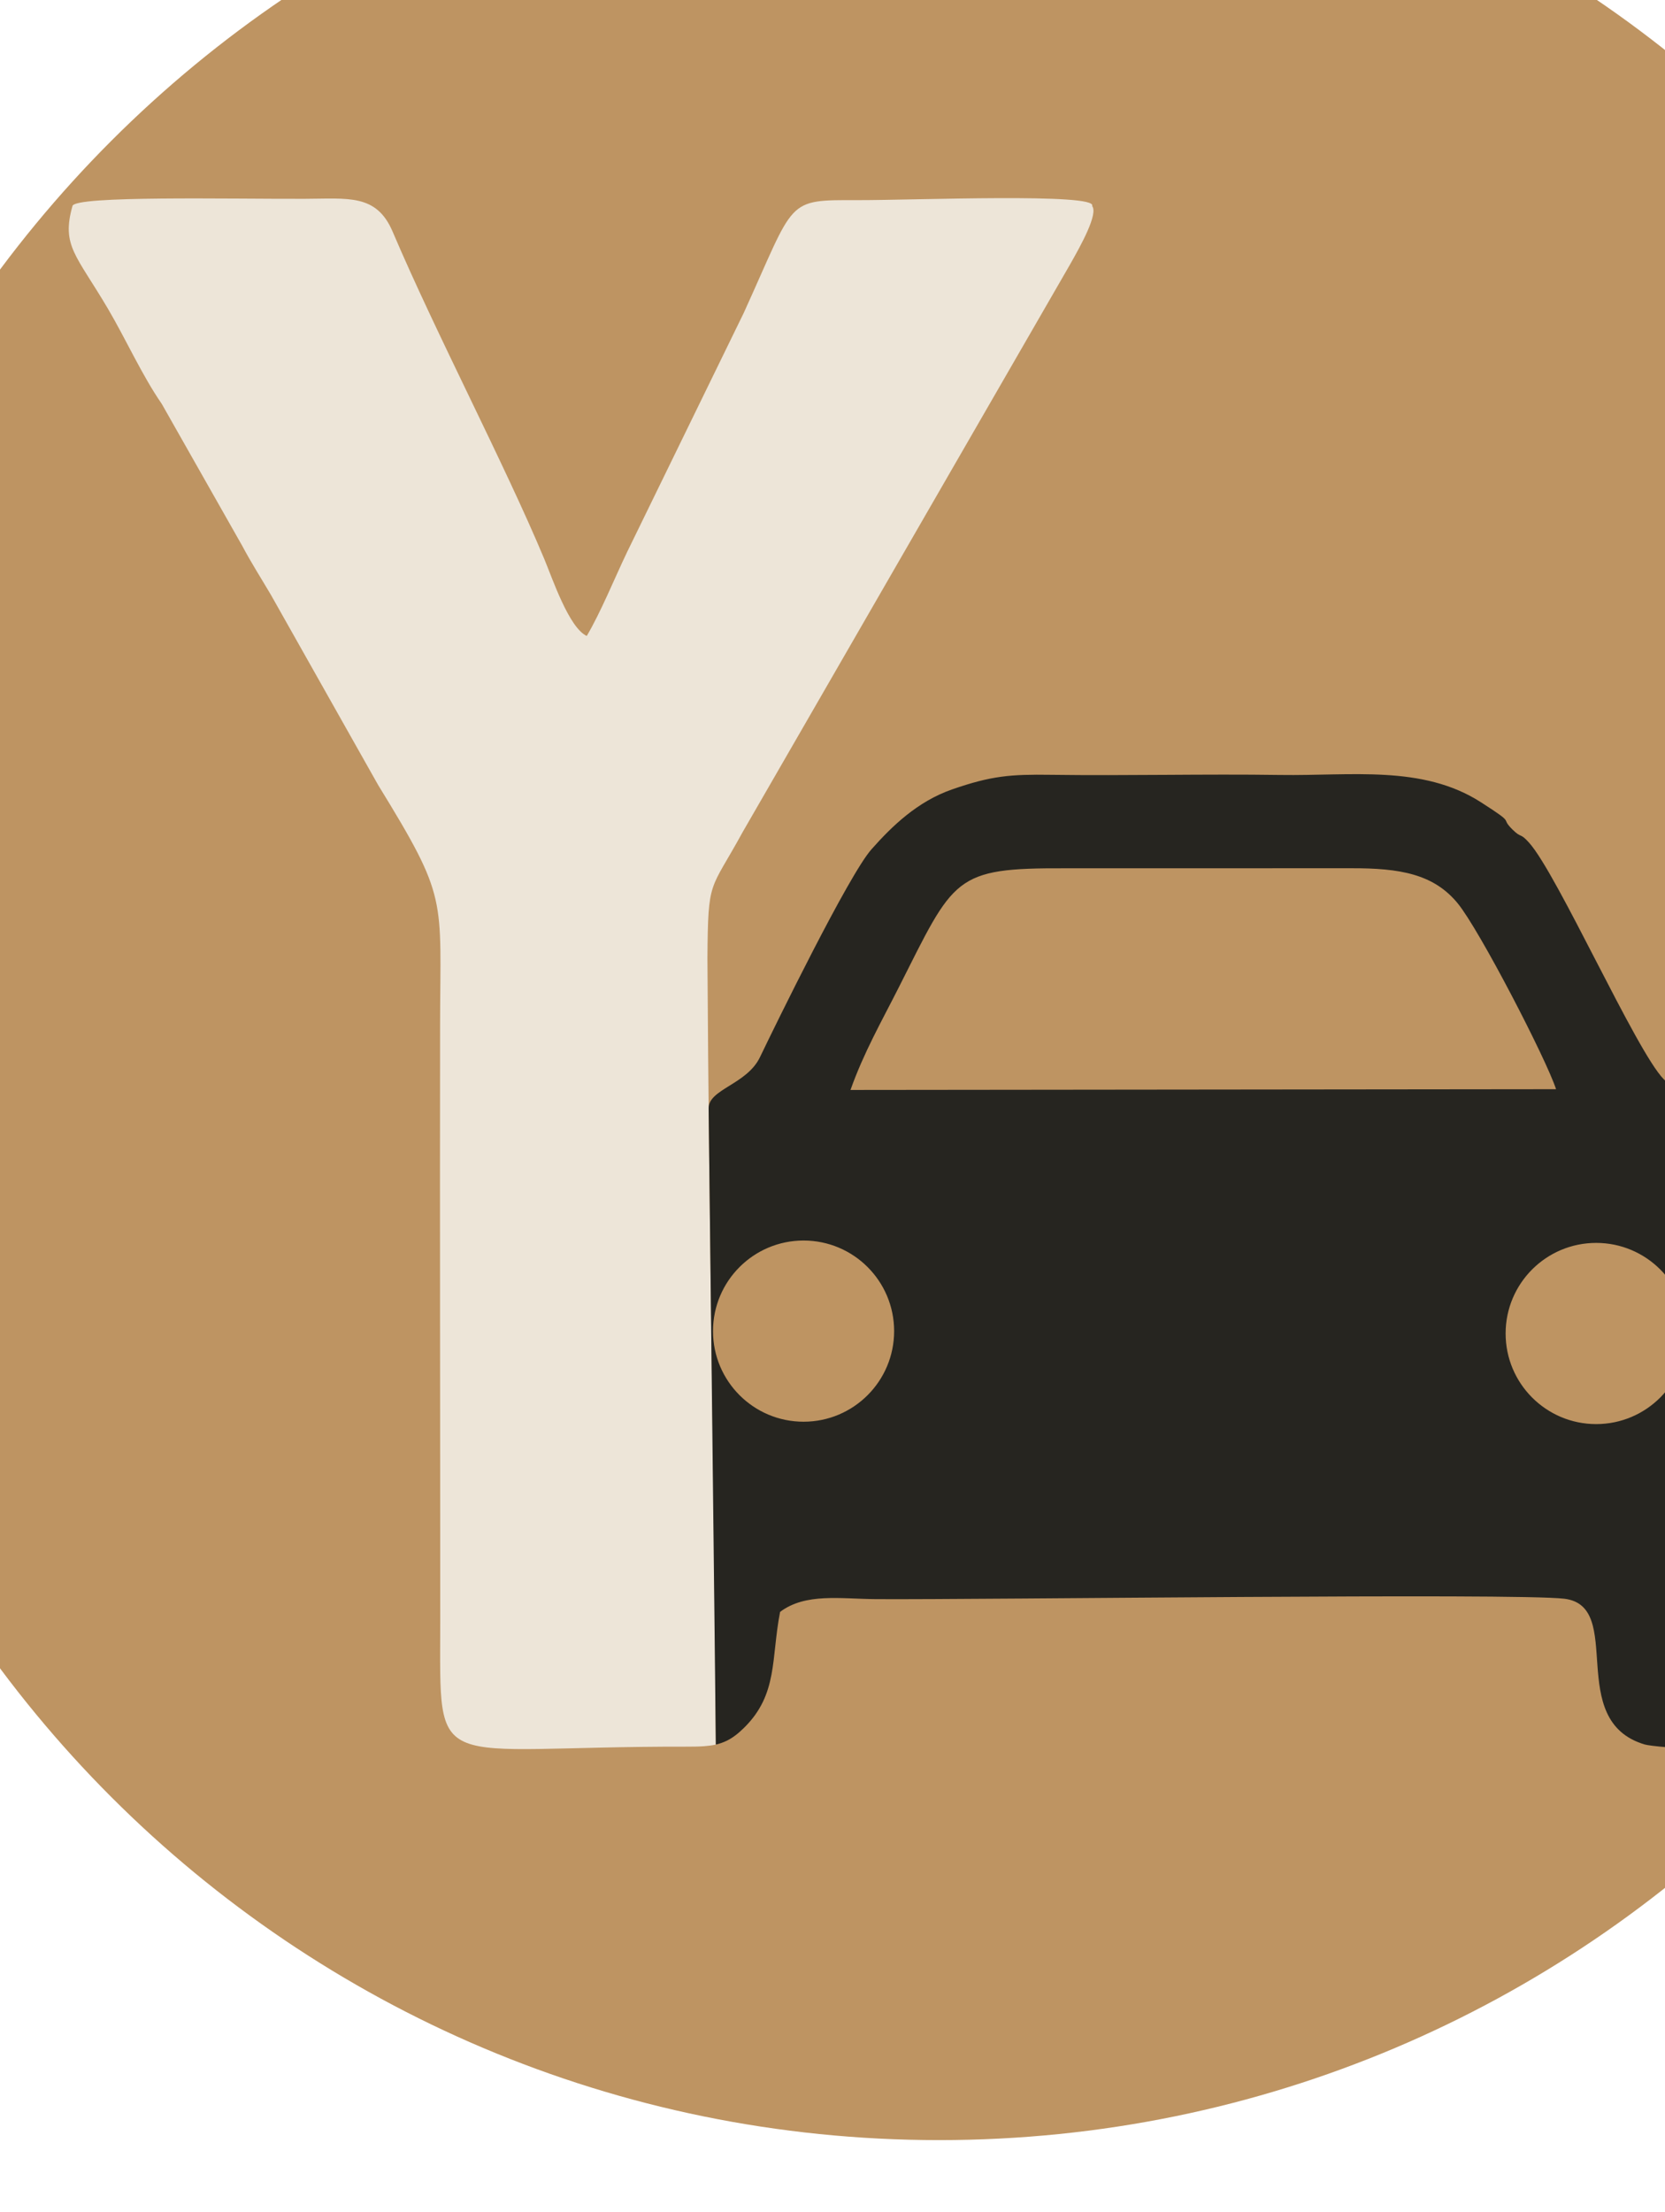
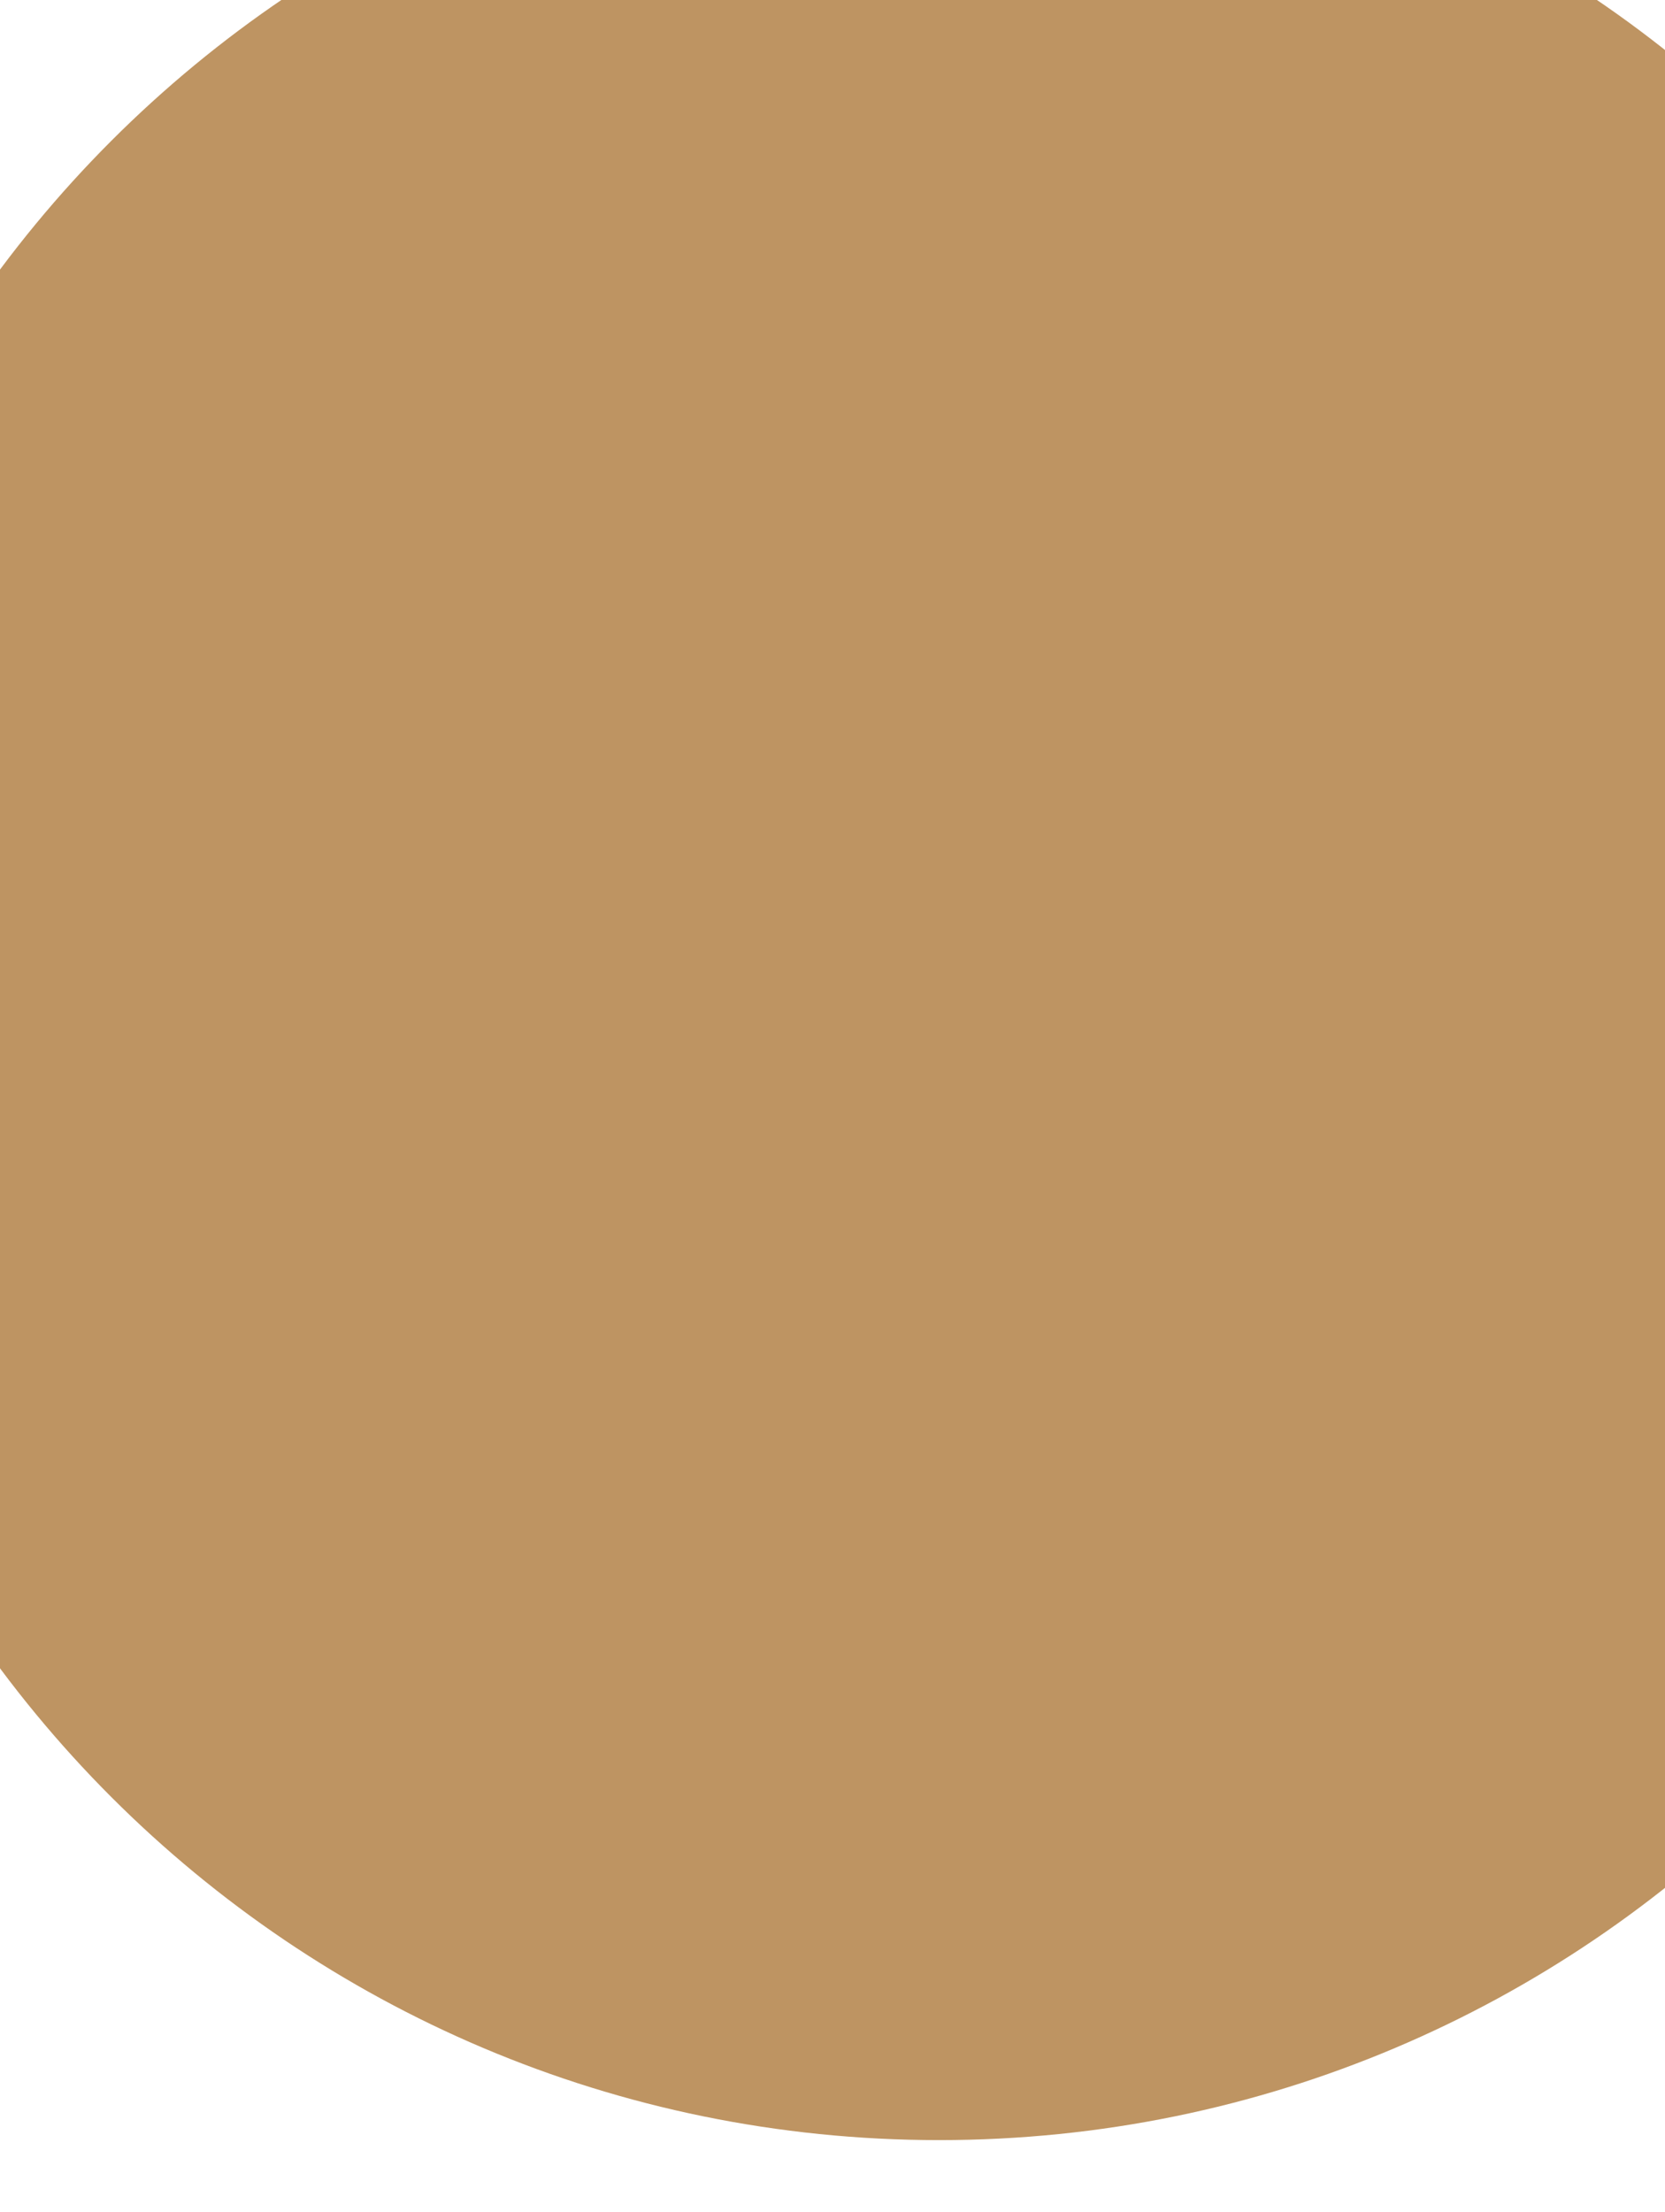
<svg xmlns="http://www.w3.org/2000/svg" xml:space="preserve" width="128mm" height="170mm" version="1.1" style="shape-rendering:geometricPrecision; text-rendering:geometricPrecision; image-rendering:optimizeQuality; fill-rule:evenodd; clip-rule:evenodd" viewBox="0 0 12800 17000">
  <defs>
    <style type="text/css"> .str0 {stroke:#BE9462;stroke-width:20;stroke-miterlimit:22.926} .fil2 {fill:#262520} .fil0 {fill:#BE9462} .fil1 {fill:#EDE5D8} </style>
  </defs>
  <g id="Слой_x0020_1">
    <g id="_2178051606496">
      <path class="fil0" d="M7219.93 -1554.06c4970.57,0 9000,4029.43 9000,9000 0,4970.57 -4029.43,9000 -9000,9000 -4970.57,0 -9000,-4029.43 -9000,-9000 0,-4970.57 4029.43,-9000 9000,-9000z" />
-       <path class="fil1" d="M5503.04 13406.46c-11.31,-2014.27 -53.25,-4014.73 -64.56,-6044.49 4.98,-618.63 18.05,-504.41 271.06,-968.14l2513.97 -4356.83c88.85,-155.81 220.14,-393.39 172.45,-454.02 47.65,-101.68 -1373.73,-44.26 -1794.2,-44.97 -567.67,-0.94 -481.71,-16.26 -884.47,867.57l-897.6 1839.49c-99.16,207.65 -199.53,456.18 -308.83,642.1 -137.15,-62.95 -264.77,-443.95 -327.21,-593.19 -308.42,-737.08 -826.4,-1718.75 -1165.37,-2514.17 -123.98,-290.94 -340.96,-253.25 -674.7,-252.03 -578.65,2.02 -1767.19,-25.47 -1786.45,55.2 -86.16,307.07 28.42,374.57 273.59,791.04 136.14,231.22 262.04,512.02 412.63,729.33l618.92 1091.34c69.93,131.35 140.05,240.45 220.95,377.53l823.2 1459.37c541.16,880.63 478.34,857.05 476.83,1843.68 -2.36,1530.37 1.25,3060.85 1.08,4591.22 -0.14,1200.36 -90.44,952.23 1896.82,955.97 50.09,0.1 93.77,-0.64 132.91,-3.53 30.24,-2.23 59.95,-5.97 88.98,-12.47z" />
-       <path class="fil2" d="M5503.04 13406.46c27.99,-6.4 58.41,-16.94 84.75,-29.87 43.75,-21.46 86.02,-53.42 132.73,-99.56 261.71,-258.44 206.43,-530.35 276.56,-890.2 195.48,-147.39 465.14,-99.79 738.09,-98.08 820.51,5.22 4916.88,-48.23 5290.85,-3.06 472,57.05 0.57,936.44 618.25,1120.1 71.77,21.35 926.97,102.05 1207,-97.47 91.07,-64.87 124.89,-150.69 181.88,-271.37 112.79,-238.84 69.68,-514.52 69.92,-798.62 0.4,-589.32 -0.07,-1178.67 0.3,-1768.03 0.47,-737.21 -62.71,-1151.69 -504.41,-1673.35 -43.85,-51.76 -55.2,-56.82 -103.27,-96.96 -469.41,-392.15 -589.38,-288.52 -705.58,-406.67 -211.52,-215.09 -817.18,-1575.81 -1035.43,-1818.01 -72.55,-80.53 -55.81,-30.31 -126.27,-99.8 -105.79,-104.28 37.72,-30.28 -245.03,-211.45 -448.23,-287.23 -996.66,-200.71 -1539.91,-208.72 -588.24,-8.69 -1179.11,6.84 -1766.68,-1.25 -304.78,-4.21 -454.19,6.71 -756.92,112.13 -267.46,93.09 -462,282.11 -620.3,460.59 -174.77,197.03 -737.82,1348.59 -857.09,1597.16 -100.91,210.27 -396.12,245.64 -394.64,393.5 0.5,48.16 53.82,4665.49 55.2,4888.99z" />
-       <path class="fil0" d="M6538.3 8375.91l5424.13 -5.76c-73.56,-228.03 -588.69,-1224.52 -756.18,-1428.56 -184.95,-225.33 -444.22,-270.9 -820.95,-269.48l-2195.78 0.34c-861.16,-3.07 -851.12,66.75 -1282.11,919.42 -131.32,259.75 -266.45,495.19 -369.11,784.04z" />
-       <circle class="fil0 str0" cx="6177.59" cy="10229.18" r="686.19" />
-       <circle class="fil0 str0" cx="12270.9" cy="10247.44" r="686.19" />
    </g>
  </g>
</svg>